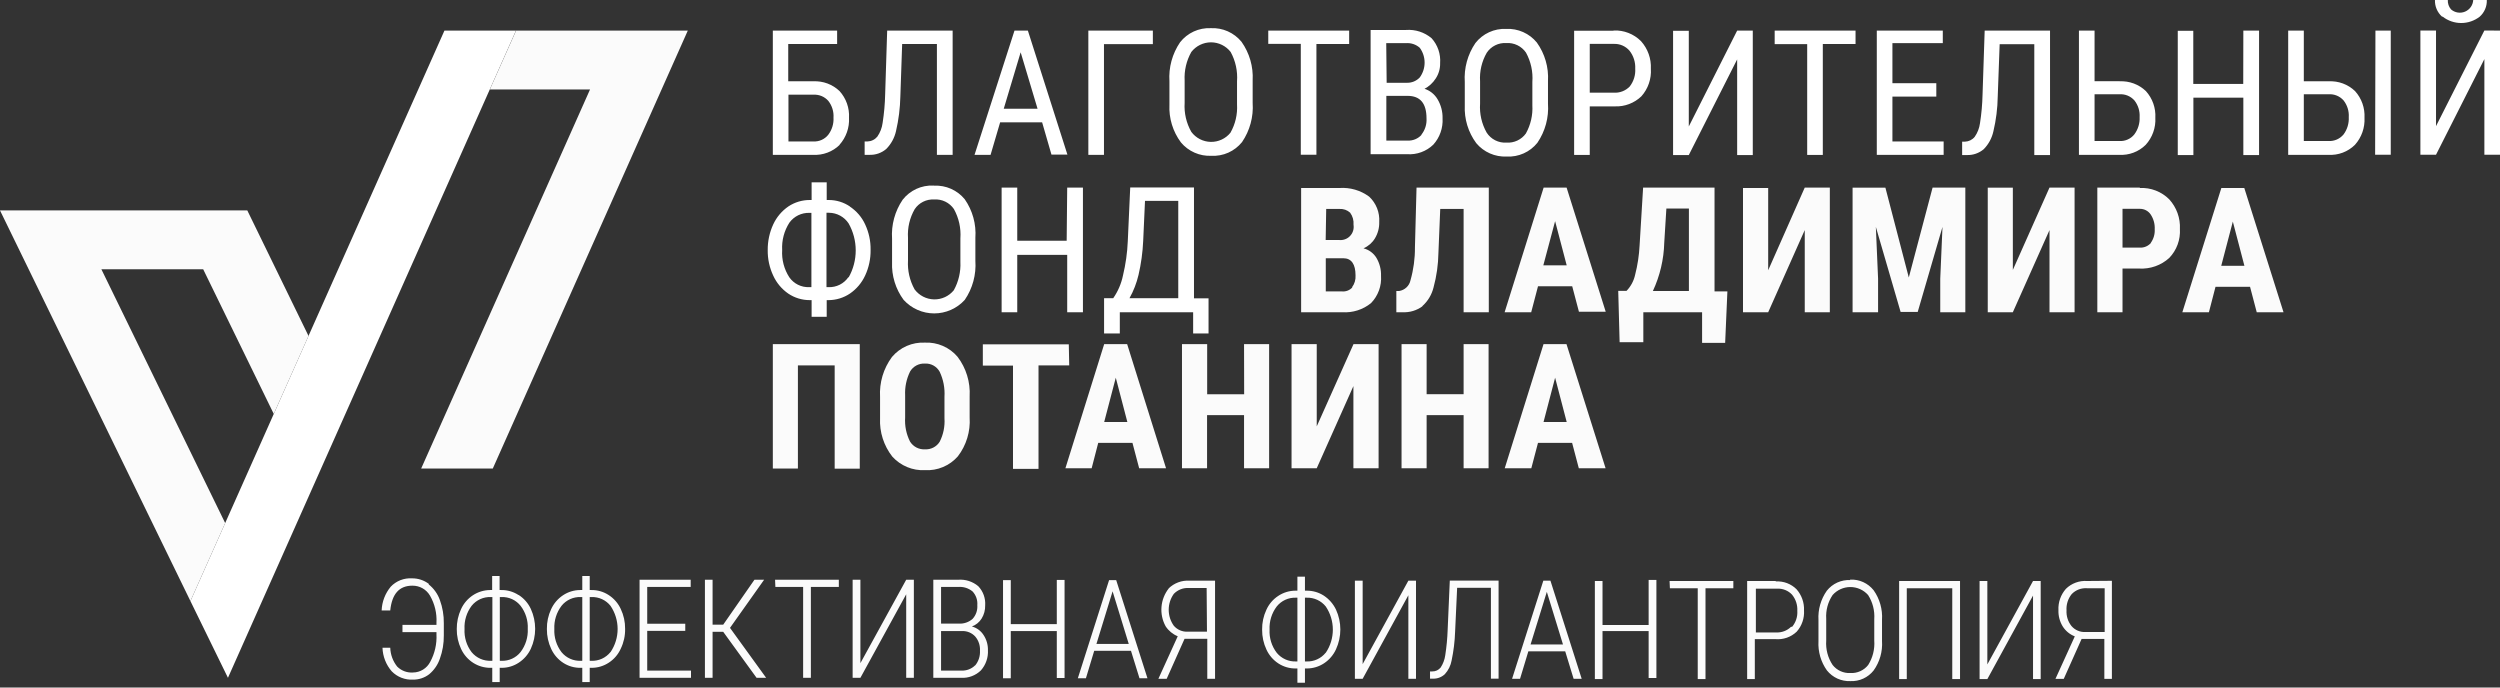
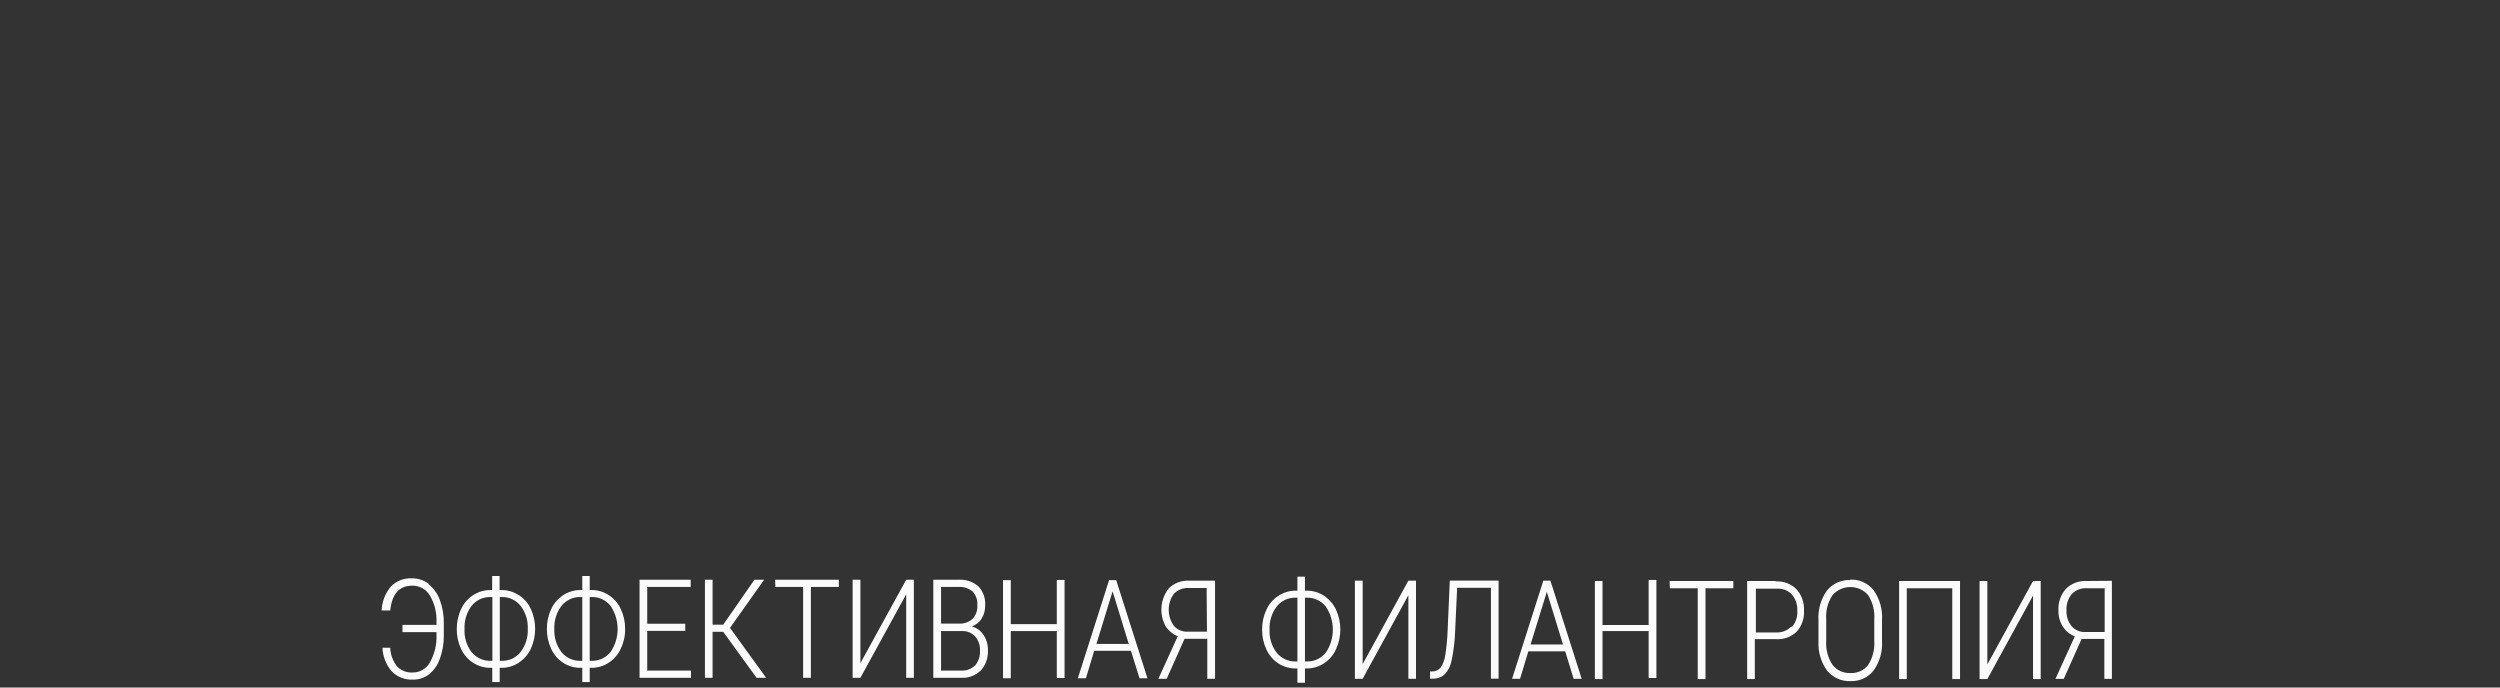
<svg xmlns="http://www.w3.org/2000/svg" width="160" height="44" viewBox="0 0 160 44" fill="none">
  <rect x="0" y="0" width="160" height="44" fill="#333333" stroke="none" />
  <path d="M27.445 37.368C27.135 37.135 26.758 37.01 26.37 37.014C26.118 36.998 25.866 37.038 25.631 37.129C25.396 37.221 25.184 37.363 25.01 37.545C24.652 37.974 24.446 38.51 24.425 39.068H24.976C25.085 38.007 25.554 37.483 26.39 37.483C26.619 37.48 26.844 37.537 27.042 37.649C27.241 37.762 27.405 37.925 27.52 38.123C27.822 38.647 27.966 39.247 27.934 39.85V39.993H25.758V40.456H27.934V40.599C27.965 41.211 27.826 41.821 27.533 42.36C27.429 42.563 27.271 42.734 27.077 42.854C26.883 42.974 26.66 43.038 26.431 43.04C26.245 43.053 26.058 43.026 25.883 42.96C25.708 42.894 25.55 42.792 25.418 42.659C25.145 42.316 24.99 41.894 24.976 41.456H24.479C24.498 42.012 24.706 42.545 25.071 42.965C25.247 43.145 25.459 43.286 25.694 43.377C25.929 43.469 26.18 43.509 26.431 43.496C26.807 43.501 27.174 43.379 27.472 43.149C27.785 42.886 28.02 42.543 28.152 42.156C28.325 41.679 28.41 41.174 28.404 40.667V39.891C28.411 39.383 28.326 38.879 28.152 38.402C28.012 38.008 27.765 37.662 27.438 37.402L27.445 37.368ZM33.185 38.082C32.856 37.867 32.47 37.756 32.077 37.762H31.974V36.864H31.498V37.762H31.362C30.973 37.767 30.593 37.882 30.267 38.096C29.935 38.315 29.671 38.624 29.506 38.987C29.322 39.385 29.229 39.82 29.233 40.258C29.228 40.7 29.324 41.138 29.512 41.537C29.683 41.903 29.954 42.212 30.295 42.428C30.626 42.637 31.011 42.745 31.403 42.741H31.505V43.652H31.981V42.741H32.117C32.505 42.739 32.883 42.623 33.206 42.408C33.54 42.188 33.806 41.88 33.974 41.517C34.156 41.117 34.25 40.684 34.25 40.245C34.25 39.806 34.156 39.372 33.974 38.973C33.806 38.608 33.537 38.299 33.199 38.082H33.185ZM31.512 42.292H31.424C31.189 42.301 30.955 42.257 30.74 42.161C30.526 42.066 30.336 41.922 30.186 41.741C29.862 41.317 29.701 40.791 29.73 40.258C29.702 39.724 29.864 39.197 30.186 38.769C30.332 38.587 30.519 38.442 30.732 38.345C30.944 38.248 31.177 38.202 31.41 38.211H31.512V42.292ZM33.314 41.734C33.169 41.916 32.983 42.06 32.772 42.157C32.56 42.254 32.329 42.3 32.097 42.292H31.988V38.211H32.097C32.331 38.202 32.564 38.249 32.777 38.347C32.989 38.445 33.176 38.592 33.321 38.776C33.641 39.197 33.803 39.717 33.777 40.245C33.803 40.78 33.639 41.308 33.314 41.734V41.734ZM38.953 38.082C38.623 37.867 38.237 37.756 37.844 37.762H37.742V36.864H37.266V37.762H37.13C36.74 37.764 36.36 37.88 36.035 38.096C35.703 38.315 35.439 38.624 35.273 38.987C35.086 39.384 34.993 39.819 35.001 40.258C34.996 40.7 35.092 41.138 35.28 41.537C35.449 41.902 35.718 42.211 36.056 42.428C36.384 42.638 36.767 42.746 37.157 42.741H37.266V43.652H37.742V42.741H37.878C38.266 42.738 38.644 42.622 38.967 42.408C39.301 42.19 39.565 41.881 39.728 41.517C39.92 41.121 40.016 40.685 40.007 40.245C40.012 39.805 39.917 39.37 39.728 38.973C39.56 38.608 39.291 38.299 38.953 38.082V38.082ZM37.266 42.292H37.171C36.937 42.301 36.704 42.257 36.491 42.161C36.277 42.066 36.089 41.922 35.94 41.741C35.615 41.318 35.451 40.792 35.477 40.258C35.452 39.723 35.615 39.196 35.94 38.769C36.086 38.587 36.273 38.442 36.486 38.345C36.698 38.248 36.931 38.202 37.164 38.211H37.266V42.292ZM39.069 41.734C38.922 41.916 38.735 42.062 38.523 42.159C38.31 42.255 38.078 42.301 37.844 42.292H37.742V38.211H37.851C38.085 38.202 38.318 38.249 38.531 38.347C38.743 38.445 38.93 38.592 39.075 38.776C39.37 39.213 39.528 39.728 39.528 40.255C39.528 40.782 39.37 41.297 39.075 41.734H39.069ZM41.422 40.374H43.857V39.918H41.422V37.565H44.204V37.103H40.932V43.38H44.224V42.918H41.422V40.374ZM48.904 37.103H48.285L46.285 39.98H45.605V37.103H45.115V43.38H45.605V40.435H46.285L48.421 43.38H49.033L46.72 40.184L48.904 37.103ZM49.625 37.565H51.4V43.38H51.896V37.565H53.685V37.103H49.604L49.625 37.565ZM55.066 42.442V37.103H54.569V43.38H55.066L57.997 38.034V43.38H58.487V37.103H57.997L55.066 42.442ZM62.201 40.095C62.46 39.999 62.68 39.82 62.826 39.585C62.981 39.331 63.059 39.039 63.051 38.742C63.066 38.518 63.035 38.294 62.959 38.083C62.883 37.872 62.764 37.68 62.609 37.517C62.251 37.216 61.79 37.067 61.323 37.103H59.732V43.38H61.507C61.74 43.394 61.974 43.358 62.193 43.276C62.412 43.194 62.611 43.068 62.779 42.904C63.092 42.549 63.253 42.085 63.228 41.612C63.235 41.264 63.136 40.922 62.942 40.633C62.77 40.368 62.506 40.176 62.201 40.095V40.095ZM60.228 37.565H61.323C61.655 37.537 61.984 37.64 62.242 37.851C62.351 37.967 62.435 38.106 62.488 38.257C62.541 38.408 62.561 38.569 62.548 38.728C62.56 38.889 62.539 39.05 62.487 39.202C62.434 39.354 62.351 39.494 62.242 39.612C62.001 39.821 61.689 39.928 61.371 39.912H60.228V37.565ZM62.411 42.578C62.296 42.693 62.158 42.783 62.005 42.841C61.853 42.9 61.69 42.926 61.527 42.918H60.228V40.388H61.589C61.744 40.383 61.899 40.413 62.042 40.474C62.185 40.535 62.314 40.626 62.418 40.741C62.631 40.993 62.738 41.317 62.718 41.646C62.738 41.995 62.624 42.338 62.398 42.605L62.411 42.578ZM67.635 39.946H64.69V37.13H64.194V43.408H64.69V40.388H67.635V43.394H68.132V37.116H67.635V39.946ZM70.981 37.13L68.982 43.408H69.499L70.029 41.653H72.383L72.927 43.408H73.437L71.437 37.13H70.981ZM70.172 41.211L71.206 37.844L72.24 41.211H70.172ZM74.804 37.654C74.535 37.993 74.372 38.405 74.336 38.837C74.299 39.269 74.391 39.702 74.6 40.082C74.787 40.369 75.058 40.592 75.375 40.721L74.137 43.442H74.668L75.811 40.884H77.266V43.442H77.763V37.164H76.144C75.894 37.146 75.644 37.182 75.409 37.269C75.175 37.356 74.962 37.491 74.784 37.667L74.804 37.654ZM77.246 40.428H76.015C75.847 40.437 75.68 40.407 75.525 40.341C75.371 40.275 75.233 40.175 75.124 40.048C74.911 39.75 74.797 39.393 74.797 39.027C74.797 38.661 74.911 38.305 75.124 38.007C75.248 37.878 75.398 37.778 75.565 37.713C75.732 37.648 75.911 37.621 76.09 37.633H77.225L77.246 40.428ZM84.728 38.123C84.398 37.909 84.012 37.798 83.619 37.803H83.517V36.905H83.034V37.803H82.898C82.51 37.806 82.132 37.922 81.81 38.136C81.475 38.354 81.211 38.663 81.048 39.027C80.861 39.425 80.768 39.86 80.776 40.299C80.771 40.741 80.866 41.178 81.055 41.578C81.223 41.943 81.492 42.252 81.83 42.469C82.159 42.679 82.542 42.788 82.932 42.782H83.034V43.693H83.517V42.782H83.653C84.04 42.779 84.418 42.663 84.741 42.449C85.073 42.229 85.337 41.92 85.503 41.558C85.686 41.159 85.782 40.725 85.782 40.286C85.782 39.847 85.686 39.413 85.503 39.014C85.33 38.652 85.062 38.344 84.728 38.123V38.123ZM83.034 42.333H82.945C82.712 42.342 82.479 42.297 82.265 42.202C82.052 42.106 81.863 41.963 81.714 41.782C81.389 41.358 81.225 40.833 81.252 40.299C81.226 39.764 81.39 39.236 81.714 38.81C81.861 38.628 82.048 38.482 82.26 38.386C82.473 38.289 82.705 38.243 82.939 38.252H83.034V42.333ZM84.843 41.775C84.697 41.957 84.51 42.103 84.297 42.199C84.085 42.296 83.852 42.342 83.619 42.333H83.517V38.252H83.626C83.859 38.244 84.092 38.291 84.305 38.389C84.517 38.487 84.704 38.634 84.85 38.816C85.145 39.254 85.302 39.769 85.302 40.296C85.302 40.823 85.145 41.338 84.85 41.775H84.843ZM87.21 42.503V37.164H86.713V43.442H87.21L90.135 38.096V43.442H90.624V37.164H90.135L87.21 42.503ZM92.651 40.292C92.632 40.846 92.58 41.398 92.495 41.945C92.455 42.222 92.355 42.487 92.202 42.721C92.137 42.801 92.054 42.866 91.96 42.91C91.865 42.953 91.762 42.975 91.658 42.972H91.522V43.435H91.713C91.992 43.442 92.263 43.34 92.468 43.149C92.693 42.904 92.844 42.599 92.903 42.272C93.031 41.665 93.106 41.048 93.127 40.428L93.257 37.62H95.419V43.435H95.909V37.157H92.787L92.651 40.292ZM98.773 37.164L96.773 43.442H97.283L97.814 41.687H100.174L100.711 43.442H101.228L99.228 37.164H98.773ZM97.957 41.245L98.997 37.878L100.031 41.245H97.957ZM105.513 40H102.561V37.184H102.071V43.462H102.561V40.388H105.513V43.394H106.01V37.116H105.513V40ZM106.873 37.647H108.655V43.462H109.152V37.647H110.934V37.184H106.853L106.873 37.647ZM113.634 37.184H111.818V43.462H112.308V40.905H113.627C113.875 40.926 114.124 40.895 114.359 40.813C114.593 40.731 114.807 40.6 114.988 40.428C115.152 40.244 115.278 40.029 115.358 39.795C115.439 39.562 115.472 39.315 115.457 39.068C115.479 38.569 115.306 38.081 114.974 37.708C114.802 37.538 114.596 37.406 114.37 37.32C114.144 37.235 113.903 37.198 113.661 37.211L113.634 37.184ZM114.627 40.116C114.5 40.24 114.349 40.336 114.182 40.398C114.016 40.46 113.839 40.487 113.661 40.476H112.376V37.674H113.736C113.913 37.665 114.09 37.694 114.254 37.76C114.418 37.826 114.567 37.926 114.688 38.055C114.928 38.347 115.049 38.718 115.028 39.095C115.053 39.466 114.933 39.831 114.695 40.116H114.627ZM118.416 37.123C118.13 37.11 117.846 37.165 117.586 37.283C117.326 37.401 117.097 37.58 116.919 37.803C116.532 38.35 116.343 39.012 116.382 39.68V41.041C116.345 41.708 116.537 42.368 116.926 42.911C117.105 43.133 117.334 43.31 117.594 43.429C117.853 43.547 118.137 43.602 118.422 43.591C118.707 43.604 118.99 43.549 119.249 43.431C119.508 43.313 119.735 43.134 119.912 42.911C120.303 42.364 120.493 41.698 120.449 41.027V39.667C120.491 38.994 120.302 38.326 119.912 37.776C119.734 37.552 119.506 37.374 119.246 37.255C118.986 37.137 118.701 37.082 118.416 37.096V37.123ZM119.953 41C119.992 41.547 119.856 42.092 119.565 42.557C119.43 42.729 119.256 42.865 119.057 42.955C118.858 43.045 118.64 43.086 118.422 43.074C118.206 43.085 117.989 43.044 117.792 42.954C117.594 42.864 117.421 42.728 117.287 42.557C116.982 42.098 116.838 41.55 116.878 41V39.599C116.843 39.062 116.986 38.528 117.287 38.082C117.429 37.921 117.604 37.792 117.8 37.704C117.995 37.616 118.208 37.57 118.422 37.57C118.637 37.57 118.849 37.616 119.045 37.704C119.241 37.792 119.416 37.921 119.558 38.082C119.852 38.541 119.99 39.082 119.953 39.626V41ZM121.544 43.462H122.034V37.647H124.945V43.462H125.442V37.184H121.544V43.462ZM127.19 42.523V37.184H126.693V43.462H127.19L130.114 38.116V43.462H130.604V37.184H130.114L127.19 42.523ZM133.576 37.184C133.327 37.166 133.076 37.202 132.842 37.289C132.607 37.376 132.394 37.511 132.216 37.688C131.886 38.062 131.716 38.55 131.74 39.048C131.727 39.414 131.822 39.775 132.012 40.088C132.196 40.379 132.467 40.603 132.787 40.728L131.549 43.448H132.08L133.223 40.891H134.678V43.448H135.161V37.171L133.576 37.184ZM134.699 40.449H133.467C133.3 40.458 133.132 40.428 132.978 40.362C132.823 40.296 132.686 40.196 132.576 40.068C132.35 39.785 132.237 39.429 132.257 39.068C132.232 38.69 132.351 38.315 132.59 38.021C132.715 37.891 132.867 37.791 133.035 37.726C133.203 37.662 133.383 37.635 133.563 37.647H134.699V40.449Z" fill="#FBFBFB" />
-   <path d="M14.412 33.477L6.489 17.235H13.005L17.521 26.492L19.745 21.5L15.827 13.467H0L12.188 38.47L14.412 33.477Z" fill="#FBFBFB" />
-   <path d="M28.444 1.959L12.188 38.47L14.589 43.38L33.022 1.959H28.444Z" fill="white" />
-   <path d="M26.954 29.988H31.538L44.019 1.959H33.028L31.348 5.727H37.762L26.954 29.988Z" fill="#FBFBFB" />
-   <path d="M136.949 12.005H134.229V19.983H135.841V17.188H136.909C137.259 17.207 137.609 17.157 137.939 17.041C138.27 16.924 138.574 16.743 138.833 16.507C139.068 16.262 139.25 15.972 139.367 15.653C139.484 15.335 139.534 14.996 139.514 14.657C139.531 14.312 139.48 13.966 139.363 13.641C139.246 13.315 139.066 13.016 138.833 12.76C138.588 12.513 138.293 12.321 137.969 12.196C137.644 12.07 137.297 12.014 136.949 12.032V12.005ZM137.664 15.542C137.576 15.644 137.466 15.725 137.342 15.778C137.218 15.831 137.084 15.855 136.949 15.848H135.841V13.365H136.963C137.097 13.365 137.229 13.398 137.348 13.461C137.466 13.524 137.568 13.615 137.643 13.726C137.828 14.005 137.919 14.336 137.902 14.671C137.92 14.981 137.831 15.289 137.65 15.542H137.664ZM113.164 17.296V12.032H111.552V19.983H113.164L115.504 14.725V19.983H117.109V12.005H115.504L113.164 17.296ZM143.635 12.032H142.166L139.67 19.983H141.37L141.792 18.357H144.003L144.431 19.983H146.145L143.635 12.032ZM142.159 17.011L142.901 14.181L143.642 17.011H142.159ZM87.271 15.889C87.574 15.757 87.829 15.533 87.999 15.249C88.187 14.935 88.281 14.574 88.271 14.209C88.29 13.907 88.242 13.604 88.131 13.323C88.019 13.042 87.846 12.789 87.624 12.583C87.077 12.18 86.405 11.985 85.727 12.032H83.272V19.983H85.904C86.57 20.028 87.229 19.819 87.747 19.398C87.97 19.168 88.142 18.893 88.253 18.592C88.363 18.291 88.408 17.97 88.386 17.65C88.398 17.249 88.296 16.853 88.094 16.507C87.91 16.204 87.615 15.984 87.271 15.895V15.889ZM84.877 13.372H85.727C85.85 13.364 85.974 13.382 86.091 13.422C86.208 13.463 86.315 13.527 86.407 13.61C86.572 13.833 86.649 14.109 86.625 14.385C86.646 14.515 86.637 14.649 86.597 14.775C86.558 14.901 86.489 15.015 86.397 15.11C86.305 15.205 86.192 15.276 86.068 15.319C85.943 15.362 85.81 15.376 85.679 15.358H84.843L84.877 13.372ZM86.557 18.385C86.473 18.48 86.367 18.554 86.249 18.6C86.13 18.646 86.003 18.663 85.876 18.65H84.85V16.528H85.978C86.495 16.528 86.754 16.916 86.754 17.623C86.773 17.895 86.693 18.166 86.529 18.385H86.557ZM91.025 19.595C91.381 19.278 91.632 18.861 91.746 18.398C91.942 17.677 92.047 16.935 92.059 16.188L92.175 13.372H93.671V19.983H95.283V12.005H90.658L90.556 15.827C90.562 16.542 90.466 17.255 90.27 17.942C90.233 18.115 90.144 18.273 90.015 18.394C89.886 18.515 89.724 18.595 89.549 18.623H89.366V19.983H89.76C90.221 20.007 90.675 19.87 91.046 19.595H91.025ZM98.432 18.323H100.622L101.051 19.949H102.765L100.262 12.005H98.793L96.296 19.983H97.997L98.432 18.323ZM99.527 14.154L100.269 16.983H98.772L99.527 14.154ZM109.73 12.005H105.159L104.934 15.705C104.902 16.338 104.807 16.968 104.649 17.582C104.565 17.971 104.374 18.329 104.098 18.616H103.567L103.656 21.901H105.173V19.983H108.934V21.942H110.41L110.553 18.65H109.73V12.005ZM108.09 18.623H105.785C106.236 17.654 106.484 16.603 106.512 15.535L106.648 13.345H108.09V18.623ZM122.163 17.759L120.666 12.012H118.565V19.983H120.197V17.834L120.054 14.521L121.639 19.963H122.734L124.319 14.521L124.176 17.834V19.983H125.781V12.005H123.686L122.163 17.759ZM128.822 17.276V12.012H127.216V19.983H128.822L131.168 14.725V19.983H132.773V12.005H131.168L128.822 17.276ZM68.403 22.037H62.901V23.397H64.832V30.009H66.465V23.384H68.43L68.403 22.037ZM59.194 21.928C58.795 21.908 58.398 21.981 58.032 22.14C57.666 22.299 57.342 22.541 57.086 22.846C56.54 23.583 56.27 24.488 56.324 25.404V26.764C56.282 27.65 56.559 28.521 57.106 29.22C57.368 29.511 57.693 29.741 58.055 29.891C58.417 30.042 58.809 30.11 59.201 30.09C59.595 30.112 59.989 30.043 60.353 29.89C60.718 29.737 61.042 29.503 61.303 29.206C61.846 28.497 62.114 27.615 62.057 26.723V25.363C62.108 24.454 61.834 23.557 61.282 22.833C61.026 22.532 60.705 22.294 60.343 22.138C59.981 21.981 59.588 21.909 59.194 21.928ZM60.446 26.771C60.481 27.29 60.375 27.81 60.139 28.274C60.04 28.431 59.901 28.558 59.736 28.643C59.571 28.728 59.386 28.767 59.201 28.757C59.011 28.768 58.822 28.728 58.653 28.641C58.484 28.553 58.342 28.422 58.242 28.261C58.002 27.785 57.894 27.255 57.929 26.723V25.309C57.902 24.777 58.012 24.248 58.249 23.771C58.345 23.609 58.484 23.477 58.651 23.388C58.818 23.299 59.005 23.258 59.194 23.268C59.385 23.257 59.575 23.301 59.742 23.393C59.91 23.486 60.047 23.624 60.139 23.792C60.375 24.29 60.48 24.84 60.446 25.39V26.771ZM49.461 29.988H51.066V23.384H53.419V29.995H55.025V22.023H49.461V29.988ZM93.671 25.227H91.304V22.023H89.699V29.968H91.304V26.567H93.671V29.968H95.269V22.023H93.671V25.227ZM70.668 22.023L68.186 29.968H69.866L70.287 28.342H72.477L72.906 29.968H74.627L72.137 22.023H70.668ZM70.668 27.009L71.41 24.173L72.151 27.009H70.668ZM84.271 27.288V22.023H82.659V29.968H84.271L86.618 24.71V29.968H88.23V22.023H86.625L84.271 27.288ZM98.786 22.023L96.303 29.968H98.004L98.432 28.342H100.615L101.044 29.968H102.758L100.255 22.023H98.786ZM98.786 27.009L99.527 24.173L100.269 27.009H98.786ZM79.626 25.234H77.259V22.023H75.647V29.968H77.252V26.567H79.619V29.968H81.224V22.023H79.619L79.626 25.234Z" fill="#FBFBFB" />
-   <path d="M149.042 5.203H147.444V1.959H146.444V9.91H149.015C149.327 9.928 149.64 9.881 149.933 9.771C150.226 9.66 150.493 9.49 150.715 9.271C151.141 8.796 151.361 8.172 151.328 7.536C151.344 7.226 151.299 6.915 151.195 6.622C151.091 6.329 150.931 6.06 150.722 5.829C150.5 5.616 150.236 5.45 149.947 5.343C149.658 5.235 149.35 5.188 149.042 5.203V5.203ZM149.988 8.604C149.872 8.743 149.726 8.853 149.561 8.927C149.396 9 149.216 9.034 149.036 9.026H147.444V6.033H149.042C149.22 6.022 149.397 6.052 149.561 6.121C149.725 6.189 149.871 6.294 149.988 6.427C150.226 6.73 150.345 7.111 150.321 7.495C150.342 7.892 150.225 8.285 149.988 8.604V8.604ZM68.267 15.405H65.104V12.005H64.104V19.983H65.104V16.31H68.301V19.983H69.308V12.005H68.301L68.267 15.405ZM67.294 9.896H68.315L65.784 1.959H64.927L62.37 9.91H63.397L64.009 7.829H66.696L67.294 9.896ZM64.24 6.958L65.322 3.346L66.403 6.958H64.24ZM59.738 11.876C59.362 11.859 58.987 11.933 58.645 12.09C58.304 12.247 58.004 12.484 57.772 12.78C57.272 13.515 57.033 14.396 57.092 15.283V16.779C57.056 17.645 57.317 18.498 57.833 19.194C58.081 19.466 58.383 19.683 58.72 19.832C59.057 19.981 59.421 20.058 59.789 20.058C60.157 20.058 60.521 19.981 60.858 19.832C61.194 19.683 61.496 19.466 61.744 19.194C62.246 18.46 62.485 17.578 62.424 16.691V15.222C62.486 14.345 62.246 13.474 61.744 12.753C61.508 12.465 61.208 12.237 60.868 12.085C60.528 11.934 60.157 11.865 59.785 11.882L59.738 11.876ZM61.465 16.766C61.495 17.396 61.349 18.023 61.044 18.575C60.891 18.763 60.697 18.913 60.477 19.015C60.258 19.116 60.017 19.166 59.776 19.161C59.533 19.155 59.296 19.095 59.081 18.984C58.866 18.873 58.679 18.715 58.534 18.521C58.221 17.956 58.074 17.315 58.112 16.671V15.222C58.071 14.581 58.22 13.942 58.541 13.386C58.676 13.183 58.863 13.019 59.081 12.911C59.299 12.802 59.542 12.752 59.785 12.767C60.031 12.749 60.277 12.797 60.499 12.904C60.721 13.012 60.911 13.175 61.05 13.379C61.367 13.951 61.511 14.603 61.465 15.256V16.766ZM57.623 6.162L57.738 2.816H59.962V9.91H60.969V1.959H56.779L56.65 6.04C56.636 6.653 56.581 7.264 56.487 7.869C56.446 8.185 56.329 8.486 56.147 8.747C56.07 8.839 55.975 8.915 55.867 8.967C55.759 9.02 55.641 9.049 55.521 9.053H55.337V9.91H55.643C56.036 9.924 56.419 9.79 56.718 9.536C57.03 9.222 57.247 8.826 57.344 8.393C57.514 7.661 57.607 6.914 57.623 6.162V6.162ZM53.725 9.271C54.151 8.796 54.371 8.172 54.337 7.536C54.354 7.226 54.309 6.915 54.205 6.622C54.101 6.329 53.94 6.06 53.732 5.829C53.509 5.616 53.245 5.451 52.956 5.343C52.667 5.236 52.36 5.188 52.052 5.203H50.447V2.816H53.576V1.959H49.461V9.91H52.032C52.345 9.928 52.659 9.88 52.953 9.77C53.247 9.66 53.514 9.49 53.739 9.271H53.725ZM50.461 6.06H52.066C52.243 6.05 52.42 6.081 52.584 6.149C52.747 6.217 52.893 6.322 53.011 6.455C53.249 6.758 53.368 7.138 53.344 7.523C53.367 7.921 53.246 8.314 53.004 8.631C52.891 8.771 52.746 8.882 52.582 8.955C52.418 9.029 52.239 9.062 52.059 9.053H50.461V6.06ZM54.405 13.222C54.005 12.947 53.531 12.8 53.045 12.8H52.909V11.671H51.943V12.8H51.821C51.337 12.8 50.864 12.942 50.461 13.209C50.039 13.497 49.703 13.894 49.488 14.358C49.249 14.874 49.129 15.436 49.134 16.004C49.126 16.57 49.247 17.131 49.488 17.643C49.7 18.107 50.034 18.504 50.454 18.793C50.856 19.063 51.329 19.207 51.814 19.208H51.943V20.276H52.909V19.208H53.038C53.523 19.204 53.997 19.057 54.399 18.786C54.821 18.495 55.157 18.095 55.371 17.63C55.609 17.116 55.727 16.556 55.718 15.991C55.727 15.429 55.608 14.874 55.371 14.365C55.159 13.899 54.819 13.504 54.392 13.222H54.405ZM51.93 18.378H51.787C51.539 18.387 51.292 18.334 51.07 18.224C50.848 18.113 50.657 17.949 50.515 17.745C50.181 17.228 50.021 16.618 50.059 16.004C50.024 15.385 50.186 14.771 50.522 14.249C50.668 14.049 50.861 13.887 51.083 13.778C51.306 13.669 51.552 13.616 51.8 13.623H51.93V18.378ZM54.297 17.738C54.156 17.944 53.965 18.11 53.743 18.222C53.52 18.333 53.273 18.387 53.025 18.378H52.895V13.617H53.059C53.307 13.619 53.551 13.682 53.769 13.801C53.987 13.919 54.173 14.09 54.31 14.297C54.609 14.825 54.766 15.421 54.766 16.028C54.766 16.634 54.609 17.231 54.31 17.759L54.297 17.738ZM156.334 1.068C156.672 1.33 157.089 1.473 157.517 1.473C157.946 1.473 158.362 1.33 158.701 1.068C158.851 0.935 158.969 0.77 159.048 0.585C159.127 0.4 159.164 0.201 159.156 0H158.286C158.277 0.161 158.224 0.316 158.131 0.448C158.038 0.579 157.911 0.682 157.762 0.745C157.614 0.807 157.451 0.827 157.292 0.801C157.133 0.775 156.985 0.705 156.864 0.599C156.721 0.433 156.648 0.218 156.66 0H155.837C155.83 0.199 155.866 0.397 155.944 0.58C156.021 0.764 156.138 0.928 156.286 1.061L156.334 1.068ZM152.008 9.903H153.008V1.959H152.028L152.008 9.903ZM159 1.952L155.905 8.073V1.952H154.905V9.903H155.905L159 3.782V9.903H160V1.959L159 1.952ZM91.141 5.7C91.446 5.544 91.705 5.309 91.889 5.02C92.079 4.729 92.177 4.387 92.168 4.04C92.189 3.752 92.152 3.462 92.059 3.189C91.965 2.915 91.817 2.663 91.624 2.449C91.168 2.063 90.579 1.873 89.984 1.918H87.719V9.869H90.059C90.365 9.89 90.672 9.846 90.961 9.74C91.249 9.635 91.512 9.47 91.732 9.257C91.937 9.03 92.095 8.765 92.196 8.476C92.298 8.188 92.341 7.882 92.324 7.577C92.335 7.147 92.224 6.722 92.004 6.353C91.812 6.026 91.504 5.783 91.141 5.673V5.7ZM88.719 2.761H89.984C90.144 2.749 90.305 2.769 90.457 2.821C90.609 2.872 90.749 2.954 90.868 3.061C91.068 3.336 91.175 3.667 91.175 4.006C91.175 4.346 91.068 4.677 90.868 4.952C90.762 5.066 90.632 5.156 90.488 5.216C90.344 5.275 90.188 5.304 90.032 5.298H88.746L88.719 2.761ZM90.984 8.624C90.871 8.749 90.732 8.847 90.577 8.912C90.422 8.976 90.254 9.006 90.086 8.998H88.726V6.135H90.086C90.896 6.135 91.297 6.618 91.297 7.577C91.321 7.955 91.202 8.329 90.964 8.624H90.984ZM121.115 6.183H123.924V5.326H121.115V2.761H124.339V1.959H120.115V9.91H124.393V9.053H121.115V6.183ZM96.391 1.85C96.015 1.833 95.641 1.906 95.299 2.064C94.957 2.221 94.657 2.458 94.426 2.755C93.927 3.487 93.687 4.366 93.746 5.251V6.747C93.706 7.613 93.965 8.465 94.48 9.162C94.716 9.445 95.015 9.669 95.353 9.818C95.69 9.967 96.057 10.035 96.425 10.019C96.799 10.039 97.172 9.97 97.514 9.817C97.856 9.665 98.156 9.433 98.391 9.141C98.893 8.405 99.133 7.521 99.071 6.632V5.19C99.123 4.309 98.87 3.438 98.357 2.721C98.121 2.433 97.821 2.204 97.481 2.053C97.141 1.902 96.77 1.832 96.398 1.85H96.391ZM98.071 6.734C98.107 7.364 97.963 7.991 97.656 8.543C97.516 8.738 97.327 8.893 97.11 8.996C96.892 9.098 96.652 9.143 96.412 9.128C96.163 9.143 95.915 9.091 95.693 8.979C95.471 8.867 95.282 8.697 95.147 8.488C94.828 7.924 94.681 7.278 94.725 6.632V5.21C94.683 4.569 94.832 3.93 95.153 3.374C95.289 3.171 95.475 3.007 95.694 2.899C95.912 2.79 96.155 2.741 96.398 2.755C96.644 2.738 96.89 2.786 97.112 2.893C97.334 3.001 97.524 3.164 97.663 3.367C97.977 3.94 98.119 4.592 98.071 5.244V6.734ZM126.883 6.053C126.869 6.666 126.814 7.277 126.72 7.883C126.678 8.199 126.562 8.5 126.379 8.76C126.304 8.852 126.209 8.927 126.103 8.98C125.996 9.032 125.879 9.062 125.761 9.066H125.577V9.923H125.883C126.275 9.936 126.658 9.803 126.958 9.549C127.268 9.235 127.482 8.838 127.577 8.407C127.75 7.675 127.844 6.927 127.855 6.176L127.978 2.829H130.195V9.923H131.202V1.959H127.019L126.883 6.053ZM108.083 8.094V1.972H107.077V9.923H108.083L111.178 3.802V9.923H112.178V1.959H111.178L108.083 8.094ZM113.579 2.823H115.66V9.917H116.66V2.816H118.755V1.959H113.579V2.823ZM70.654 2.823H73.783V1.959H69.654V9.91H70.654V2.823ZM103.261 1.966H100.744V9.917H101.744V6.808H103.349C103.662 6.821 103.973 6.77 104.266 6.659C104.558 6.548 104.825 6.379 105.05 6.162C105.262 5.923 105.425 5.645 105.529 5.342C105.633 5.04 105.676 4.72 105.655 4.401C105.686 3.751 105.459 3.115 105.023 2.632C104.795 2.403 104.521 2.225 104.22 2.108C103.919 1.99 103.597 1.937 103.275 1.952L103.261 1.966ZM104.302 5.536C104.169 5.673 104.009 5.779 103.832 5.847C103.654 5.915 103.464 5.944 103.275 5.931H101.744V2.809H103.281C103.471 2.801 103.66 2.836 103.835 2.911C104.009 2.987 104.164 3.101 104.288 3.244C104.545 3.571 104.675 3.979 104.655 4.394C104.681 4.805 104.555 5.212 104.302 5.536V5.536ZM76.415 11.998H72.334L72.178 15.44C72.147 16.175 72.044 16.907 71.872 17.623C71.765 18.148 71.552 18.645 71.246 19.085H70.661V21.343H71.668V19.983H76.361V21.343H77.347V19.092H76.415V11.998ZM75.409 19.085H72.287C72.548 18.618 72.742 18.117 72.865 17.596C73.031 16.881 73.131 16.152 73.164 15.419L73.28 12.855H75.409V19.085ZM143.567 5.373H140.37V1.972H139.377V9.923H140.377V6.251H143.574V9.923H144.58V1.959H143.574L143.567 5.373ZM81.169 2.809H83.251V9.903H84.251V2.816H86.346V1.959H81.169V2.809ZM135.657 5.196H134.052V1.959H133.052V9.91H135.63C135.941 9.928 136.253 9.88 136.544 9.77C136.836 9.66 137.102 9.49 137.323 9.271C137.536 9.037 137.7 8.763 137.807 8.465C137.913 8.168 137.959 7.852 137.942 7.536C137.959 7.226 137.914 6.915 137.81 6.622C137.706 6.329 137.545 6.06 137.337 5.829C137.114 5.616 136.85 5.451 136.561 5.343C136.272 5.236 135.965 5.188 135.657 5.203V5.196ZM136.595 8.604C136.482 8.744 136.338 8.855 136.173 8.928C136.009 9.001 135.83 9.035 135.65 9.026H134.052V6.033H135.65C135.828 6.022 136.007 6.052 136.172 6.12C136.337 6.189 136.484 6.294 136.602 6.427C136.841 6.73 136.959 7.111 136.936 7.495C136.954 7.893 136.834 8.285 136.595 8.604V8.604ZM77.49 1.802C77.114 1.786 76.739 1.859 76.397 2.016C76.055 2.174 75.756 2.41 75.524 2.707C75.025 3.44 74.786 4.319 74.844 5.203V6.7C74.801 7.565 75.061 8.419 75.579 9.114C75.815 9.397 76.114 9.622 76.451 9.77C76.788 9.919 77.156 9.988 77.524 9.971C77.898 9.991 78.271 9.922 78.613 9.77C78.954 9.617 79.255 9.385 79.49 9.094C79.992 8.357 80.231 7.473 80.17 6.584V5.142C80.218 4.262 79.966 3.392 79.456 2.673C79.219 2.385 78.919 2.157 78.579 2.005C78.239 1.854 77.868 1.785 77.497 1.802H77.49ZM79.17 6.686C79.207 7.317 79.061 7.945 78.748 8.495C78.596 8.683 78.403 8.833 78.184 8.934C77.964 9.036 77.725 9.086 77.483 9.081C77.242 9.075 77.005 9.015 76.79 8.904C76.576 8.793 76.389 8.635 76.245 8.441C75.924 7.877 75.775 7.231 75.817 6.584V5.162C75.781 4.522 75.93 3.885 76.245 3.326C76.394 3.134 76.585 2.978 76.803 2.872C77.021 2.765 77.261 2.709 77.504 2.709C77.746 2.709 77.986 2.765 78.204 2.872C78.422 2.978 78.613 3.134 78.762 3.326C79.075 3.899 79.217 4.551 79.17 5.203V6.686Z" fill="white" />
</svg>